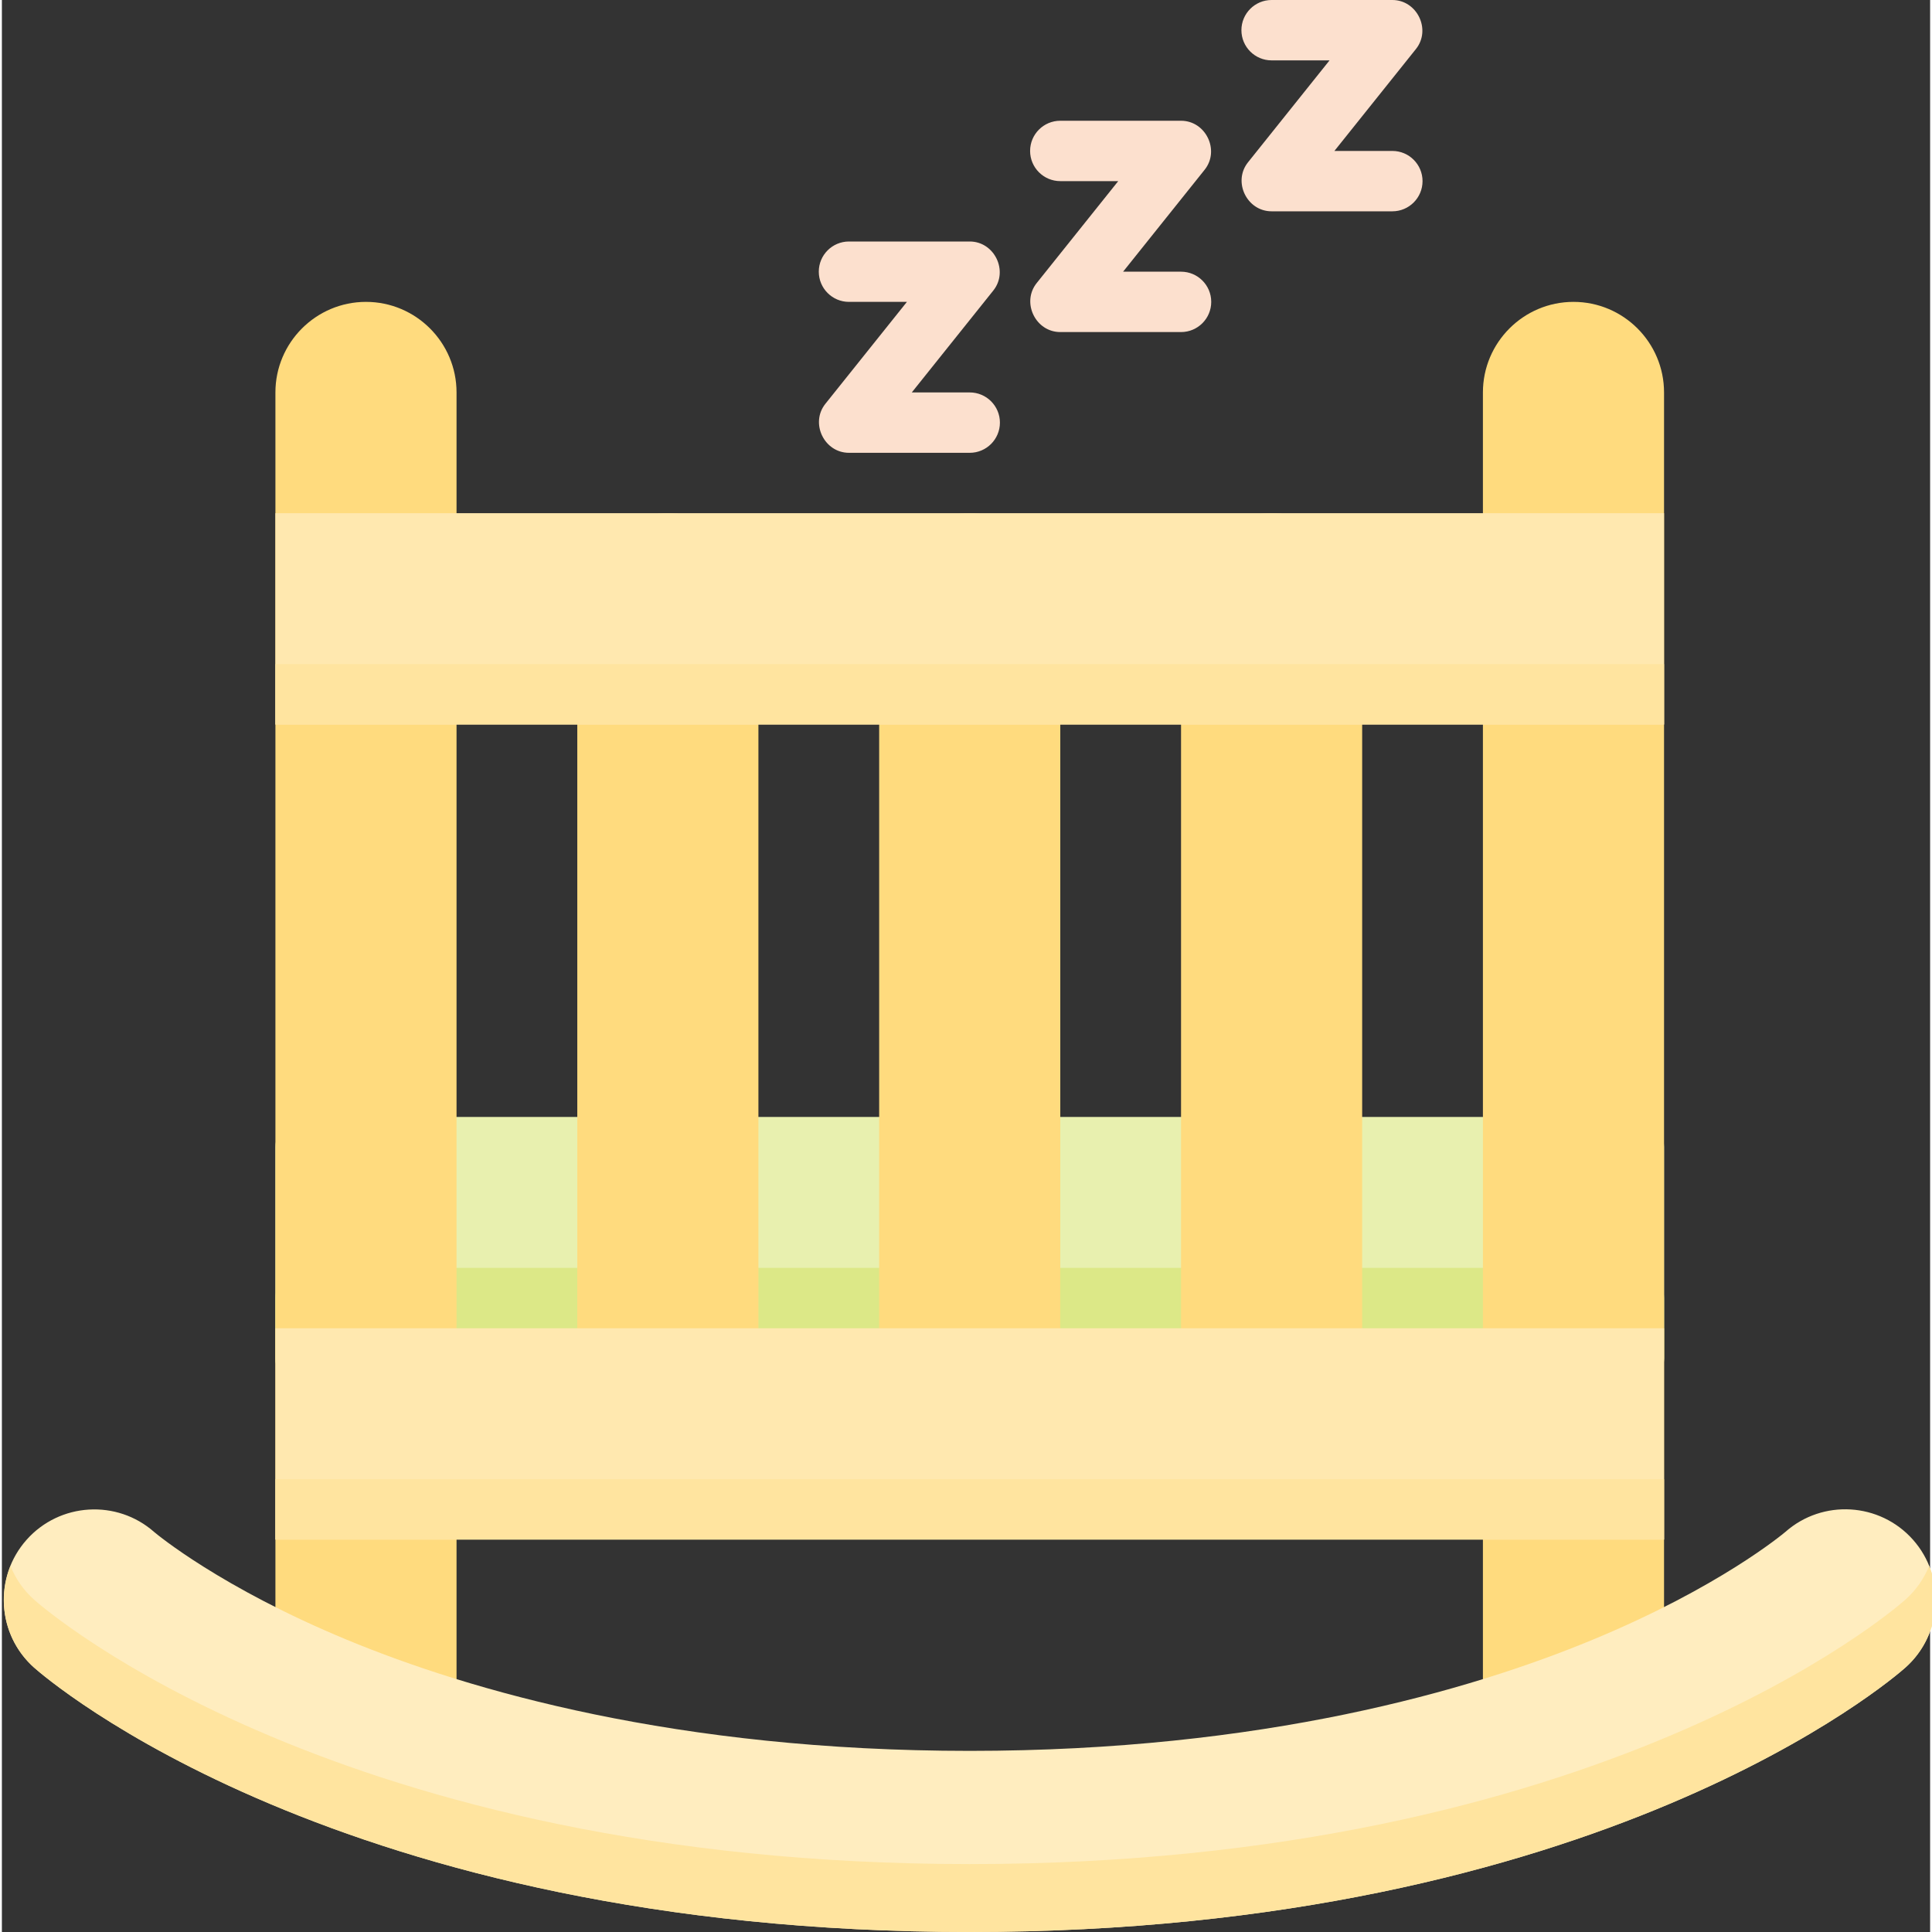
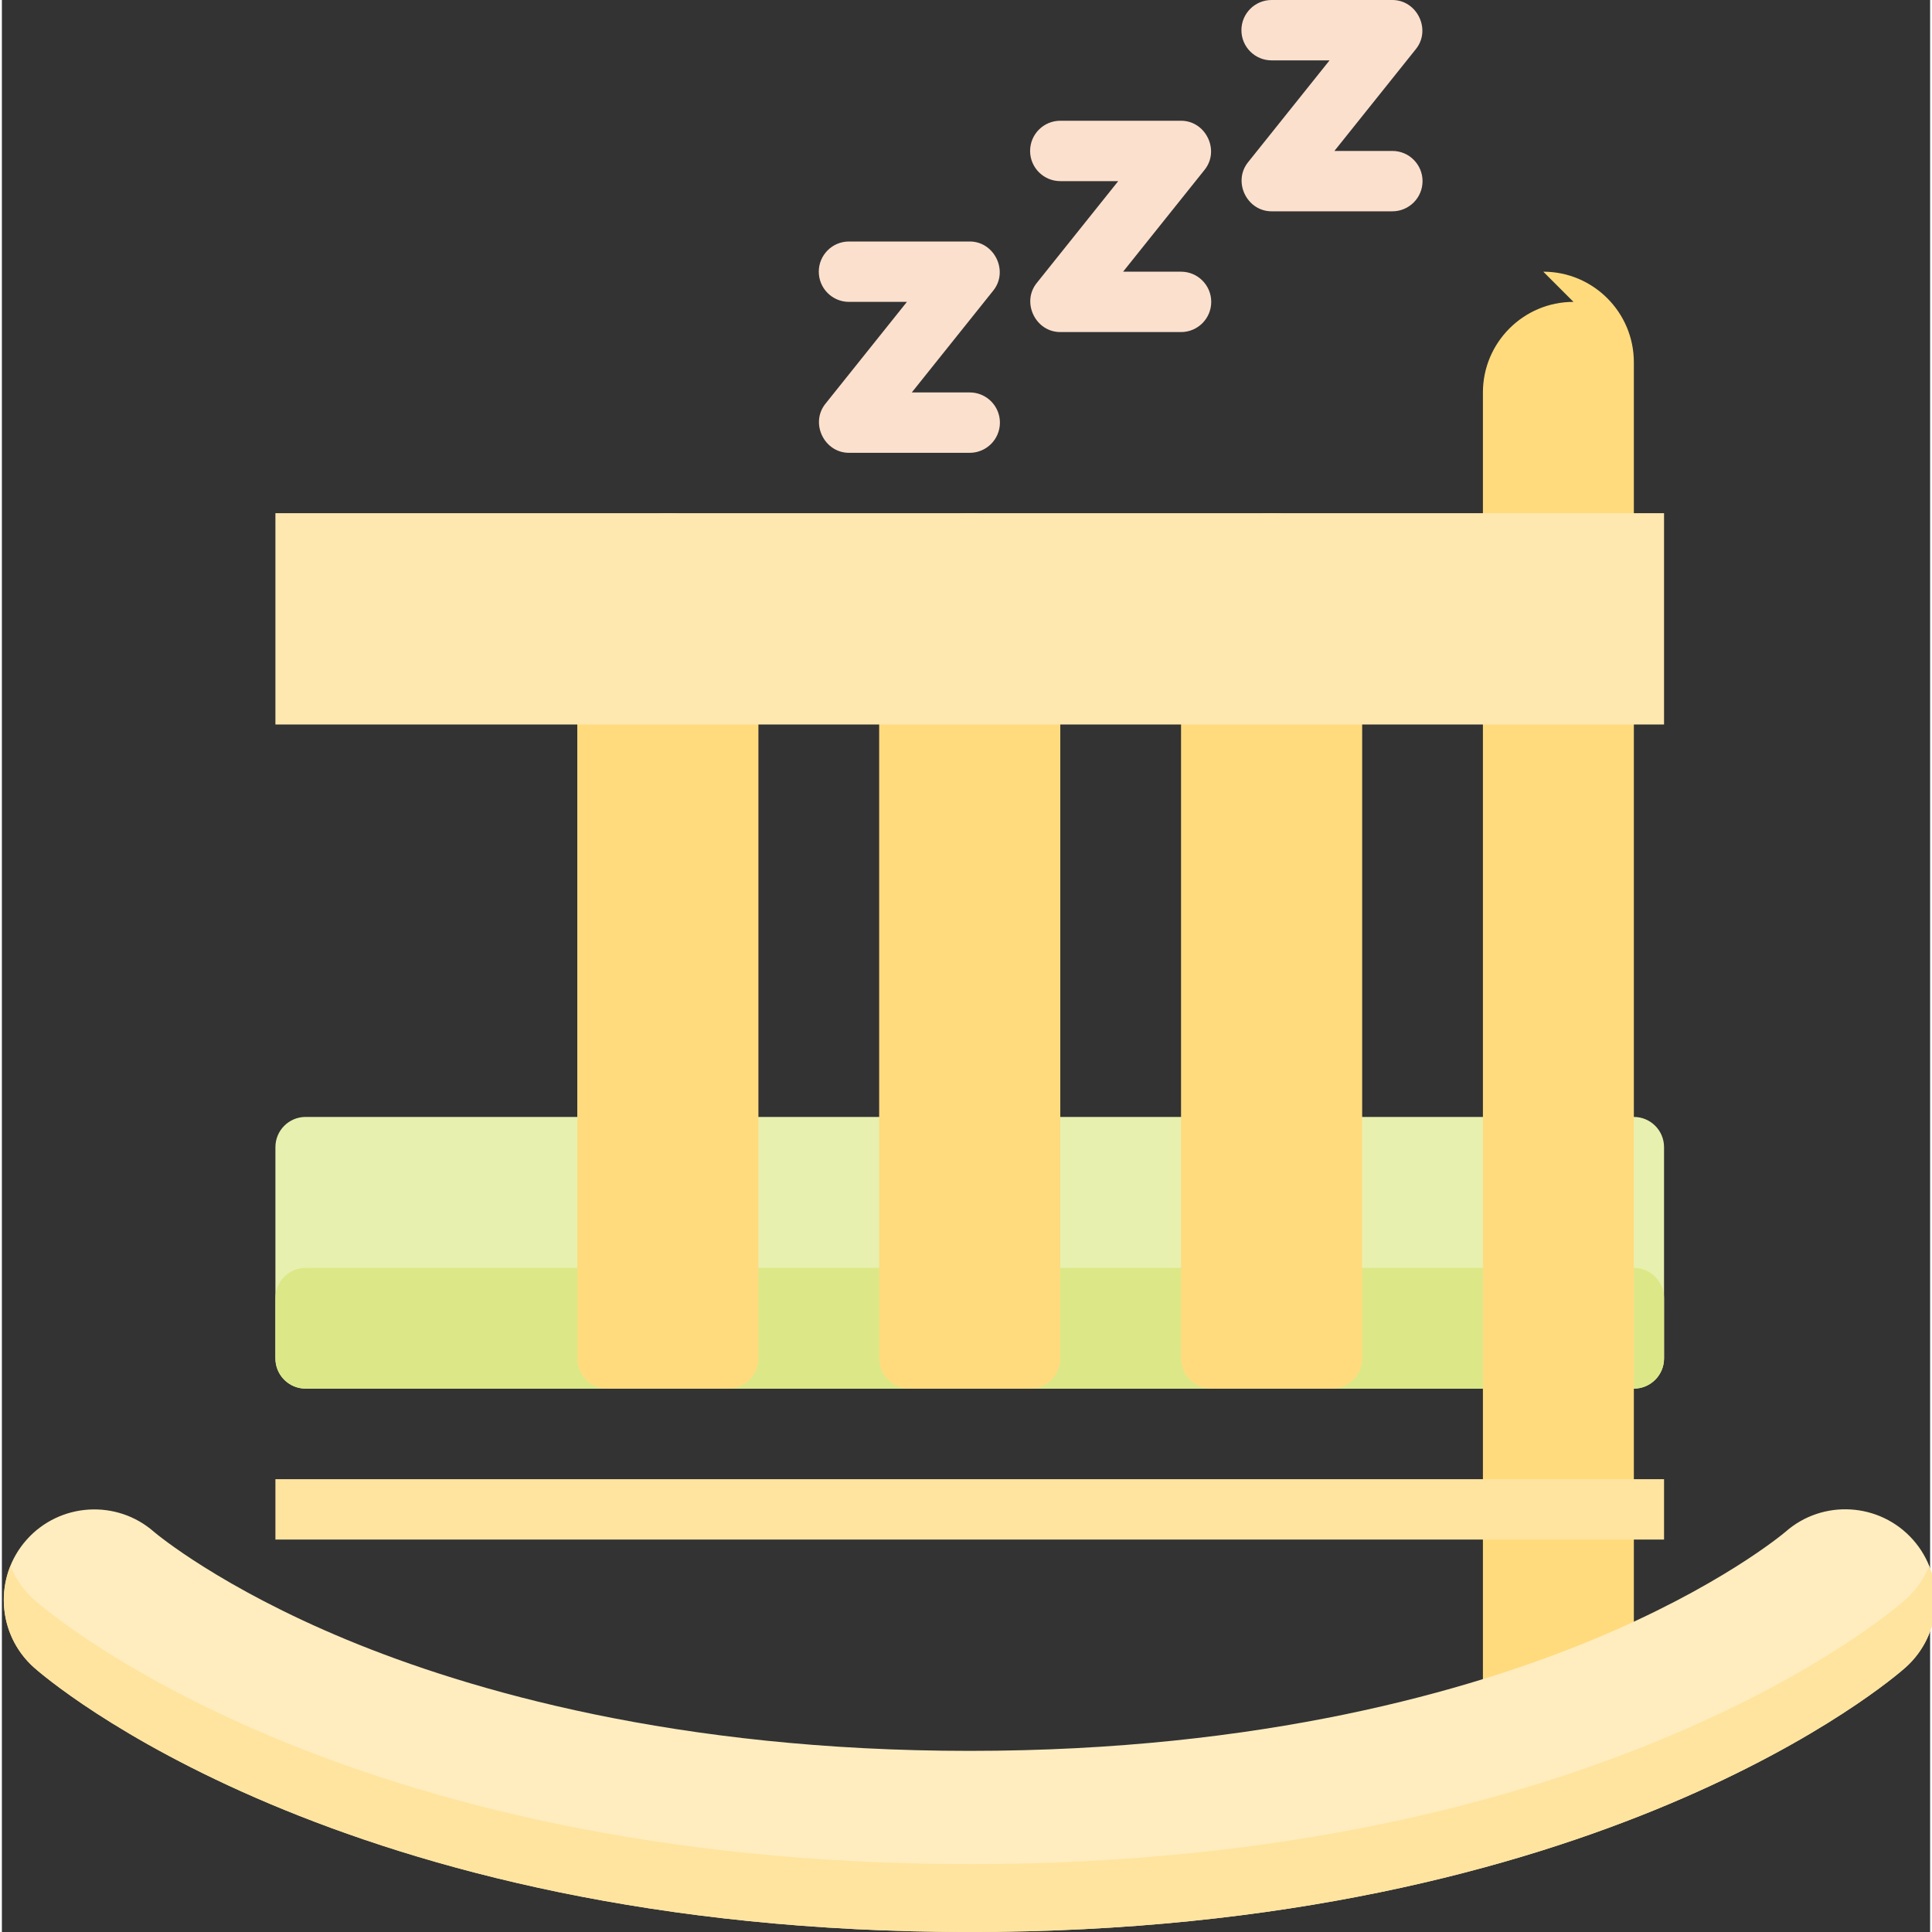
<svg xmlns="http://www.w3.org/2000/svg" height="512pt" viewBox="0 0 511 512" width="512pt">
  <rect x="0" y="0" width="511" height="512" fill="#333333" stroke="none" />
  <path d="m432.488 296h-352c-4.418 0-8 3.582-8 8v56c0 4.418 3.582 8 8 8h352c4.418 0 8-3.582 8-8v-56c0-4.418-3.582-8-8-8zm0 0" fill="#e8f0af" />
  <path d="m432.488 336h-352c-4.418 0-8 3.582-8 8v16c0 4.418 3.582 8 8 8h352c4.418 0 8-3.582 8-8v-16c0-4.418-3.582-8-8-8zm0 0" fill="#dce887" />
  <g fill="#ffdb7e">
    <path d="m256.488 136c-13.234 0-24 10.766-24 24v200c0 4.418 3.582 8 8 8h32c4.418 0 8-3.582 8-8v-200c0-13.234-10.766-24-24-24zm0 0" />
    <path d="m336.488 136c-13.234 0-24 10.766-24 24v200c0 4.418 3.582 8 8 8h32c4.418 0 8-3.582 8-8v-200c0-13.234-10.766-24-24-24zm0 0" />
-     <path d="m416.488 80c-13.234 0-24 10.766-24 24v352c0 4.418 3.582 8 8 8h32c4.418 0 8-3.582 8-8v-352c0-13.234-10.766-24-24-24zm0 0" />
+     <path d="m416.488 80c-13.234 0-24 10.766-24 24v352h32c4.418 0 8-3.582 8-8v-352c0-13.234-10.766-24-24-24zm0 0" />
    <path d="m176.488 136c-13.234 0-24 10.766-24 24v200c0 4.418 3.582 8 8 8h32c4.418 0 8-3.582 8-8v-200c0-13.234-10.766-24-24-24zm0 0" />
-     <path d="m96.488 80c-13.234 0-24 10.766-24 24v352c0 4.418 3.582 8 8 8h32c4.418 0 8-3.582 8-8v-352c0-13.234-10.766-24-24-24zm0 0" />
  </g>
  <path d="m72.488 136h368v56h-368zm0 0" fill="#ffe8af" />
-   <path d="m72.488 176h368v16h-368zm0 0" fill="#ffe49f" />
-   <path d="m72.488 352h368v56h-368zm0 0" fill="#ffe8af" />
  <path d="m72.488 392h368v16h-368zm0 0" fill="#ffe49f" />
  <path d="m506.453 408.031c-8.777-9.871-23.922-10.789-33.797-2.07-.668.566-17.57 14.711-51.137 28.609-32.414 13.426-87.359 29.43-165.031 29.43s-132.617-16.004-165.031-29.43c-33.449-13.852-50.363-27.953-51.09-28.566-9.891-8.727-25.043-7.816-33.816 2.051-8.793 9.891-7.898 25.09 1.996 33.887 3.219 2.859 80.762 70.059 247.941 70.059 167.176 0 244.727-67.199 247.945-70.062 9.906-8.805 10.809-24.012 2.02-33.906zm0 0" fill="#ffedbf" />
  <path d="m504.434 423.938c-3.219 2.863-80.766 70.062-247.945 70.062-167.18 0-244.723-67.199-247.945-70.062-2.855-2.539-4.934-5.617-6.273-8.941-3.695 9.145-1.508 20.023 6.273 26.941 3.223 2.863 80.766 70.062 247.945 70.062 167.176 0 244.727-67.199 247.945-70.062 7.797-6.93 10.012-17.828 6.316-26.977-1.34 3.34-3.449 6.43-6.316 8.977zm0 0" fill="#ffe49f" />
  <path d="m256.488 120h-32c-6.562 0-10.363-7.855-6.246-12.996l21.602-27.004h-15.355c-4.418 0-8-3.582-8-8s3.582-8 8-8h32c6.562 0 10.363 7.855 6.246 12.996l-21.602 27.004h15.355c4.418 0 8 3.582 8 8s-3.582 8-8 8zm0 0" fill="#fce0ce" />
  <path d="m312.488 88h-32c-6.562 0-10.363-7.855-6.246-12.996l21.602-27.004h-15.355c-4.418 0-8-3.582-8-8s3.582-8 8-8h32c6.562 0 10.363 7.855 6.246 12.996l-21.602 27.004h15.355c4.418 0 8 3.582 8 8s-3.582 8-8 8zm0 0" fill="#fce0ce" />
  <path d="m368.488 56h-32c-6.562 0-10.363-7.855-6.246-12.996l21.602-27.004h-15.355c-4.418 0-8-3.582-8-8s3.582-8 8-8h32c6.562 0 10.363 7.855 6.246 12.996l-21.602 27.004h15.355c4.418 0 8 3.582 8 8s-3.582 8-8 8zm0 0" fill="#fce0ce" />
</svg>